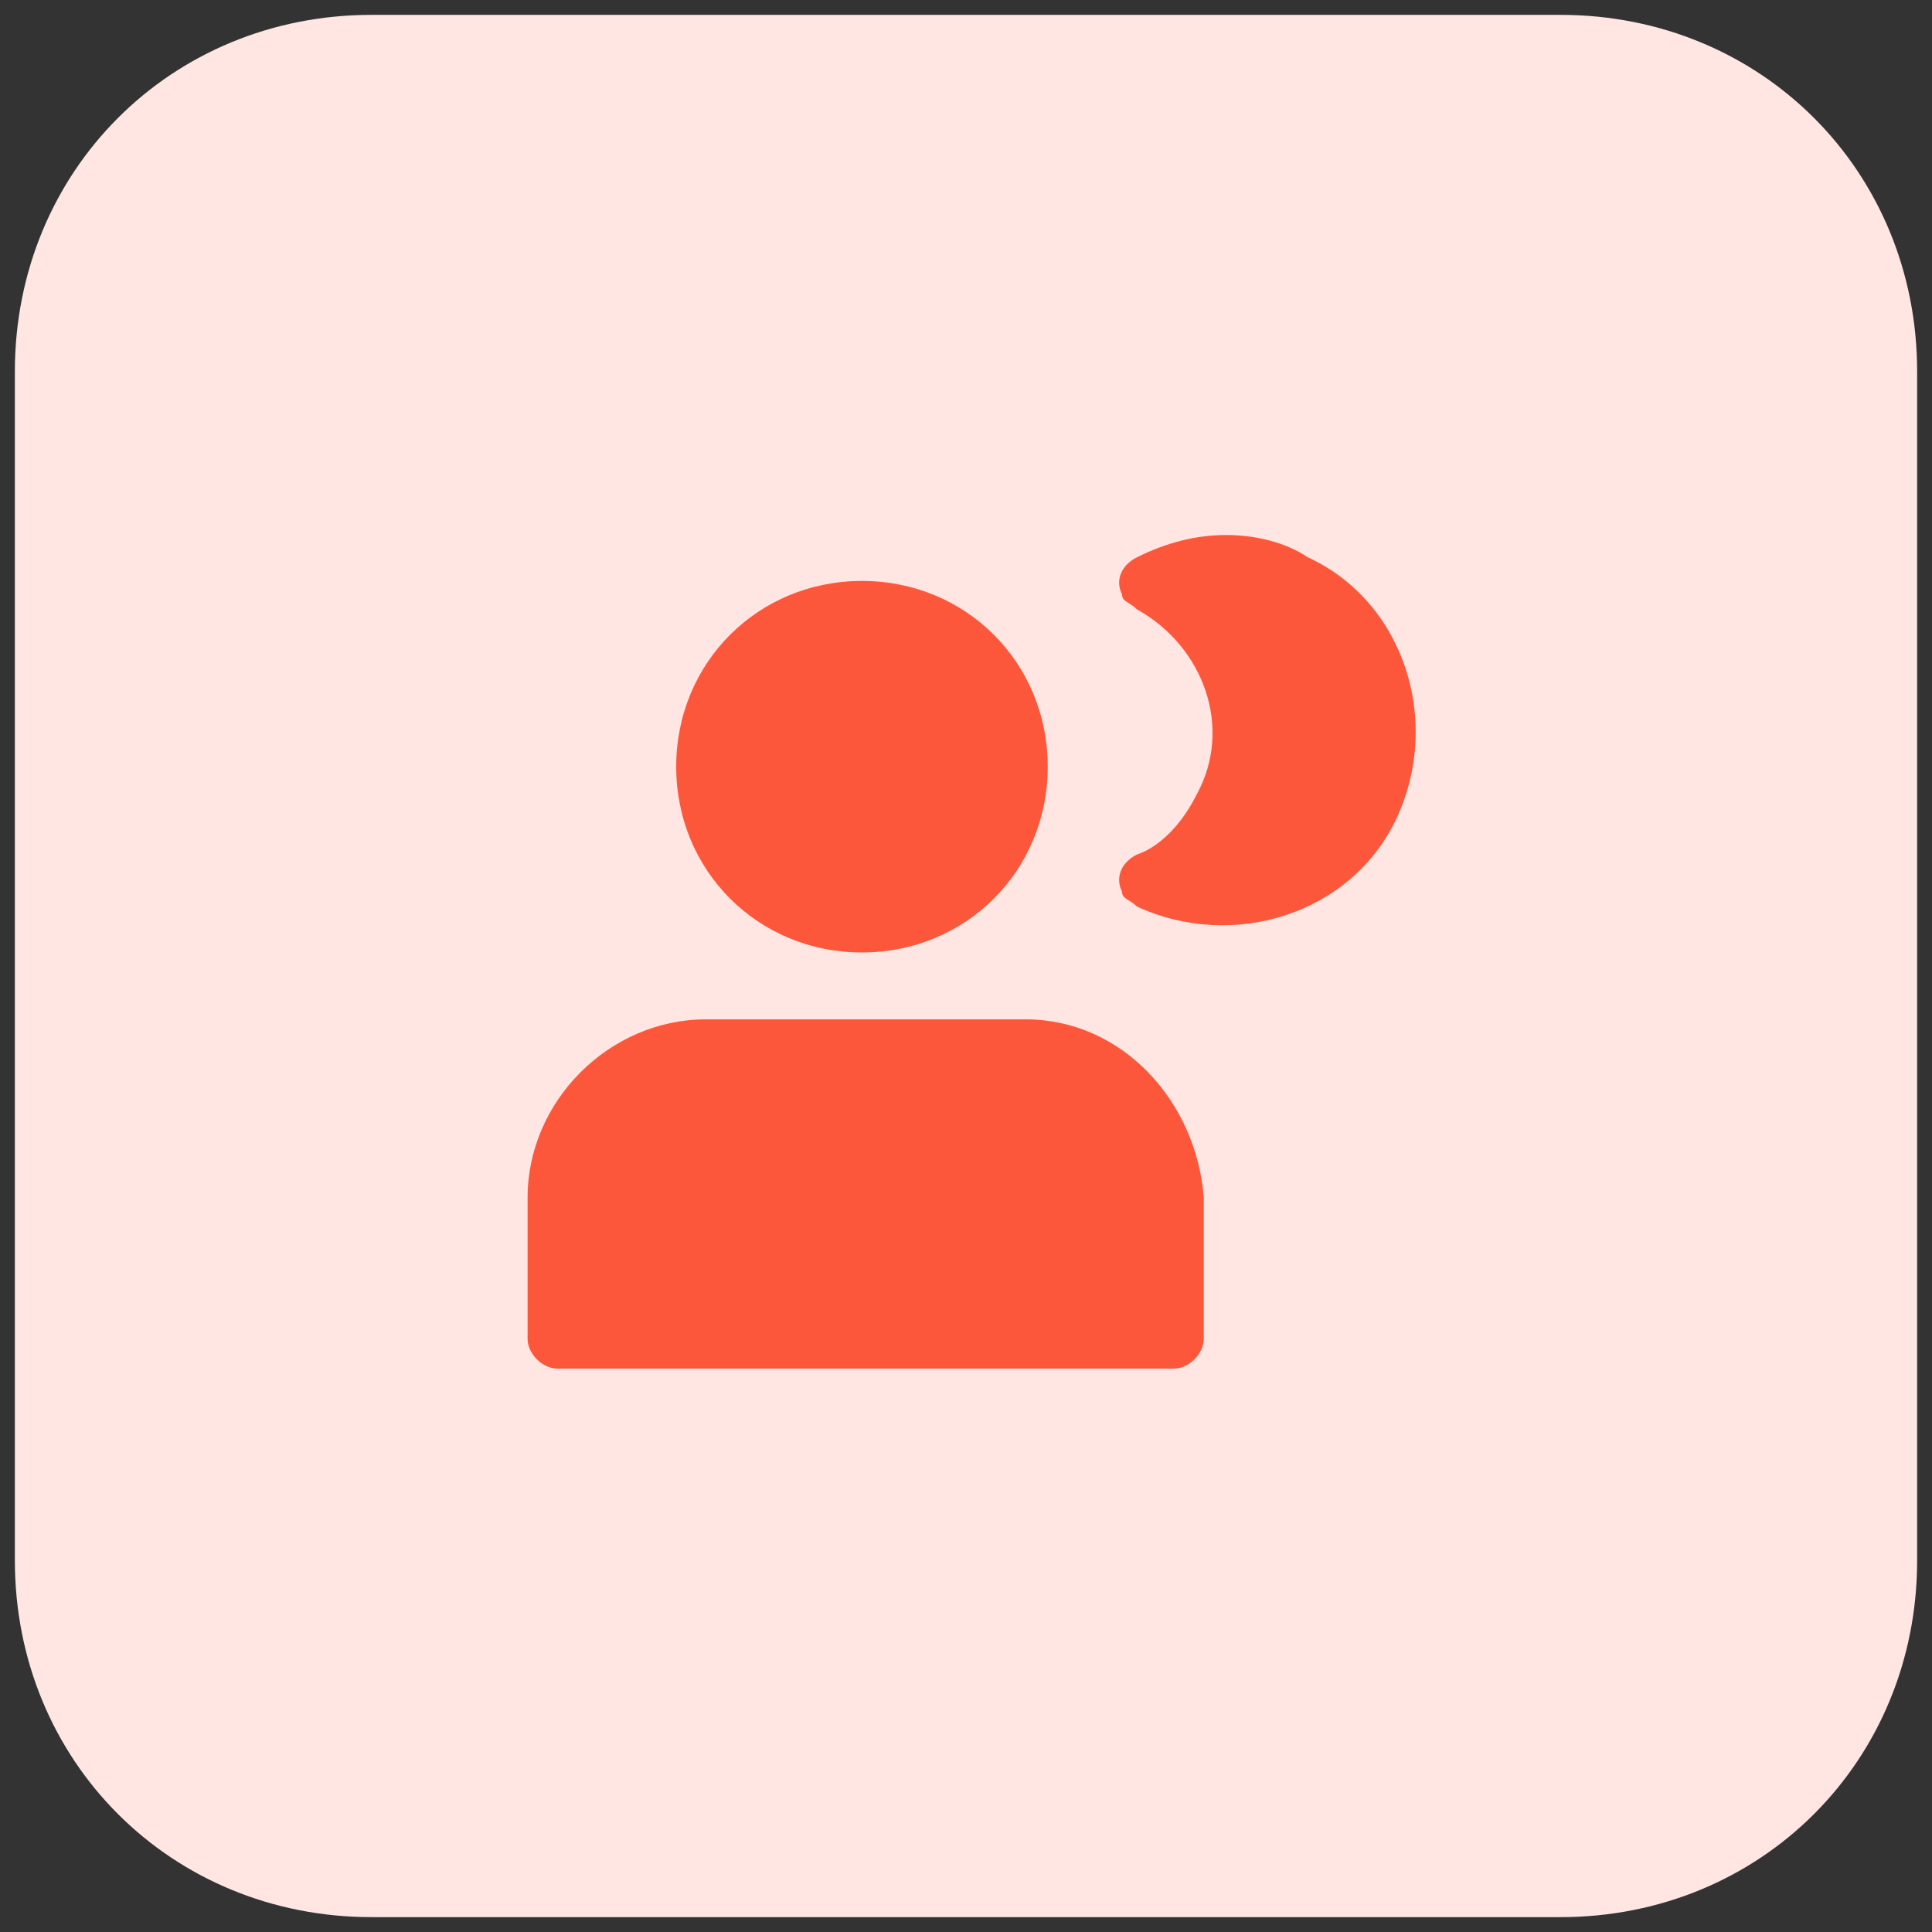
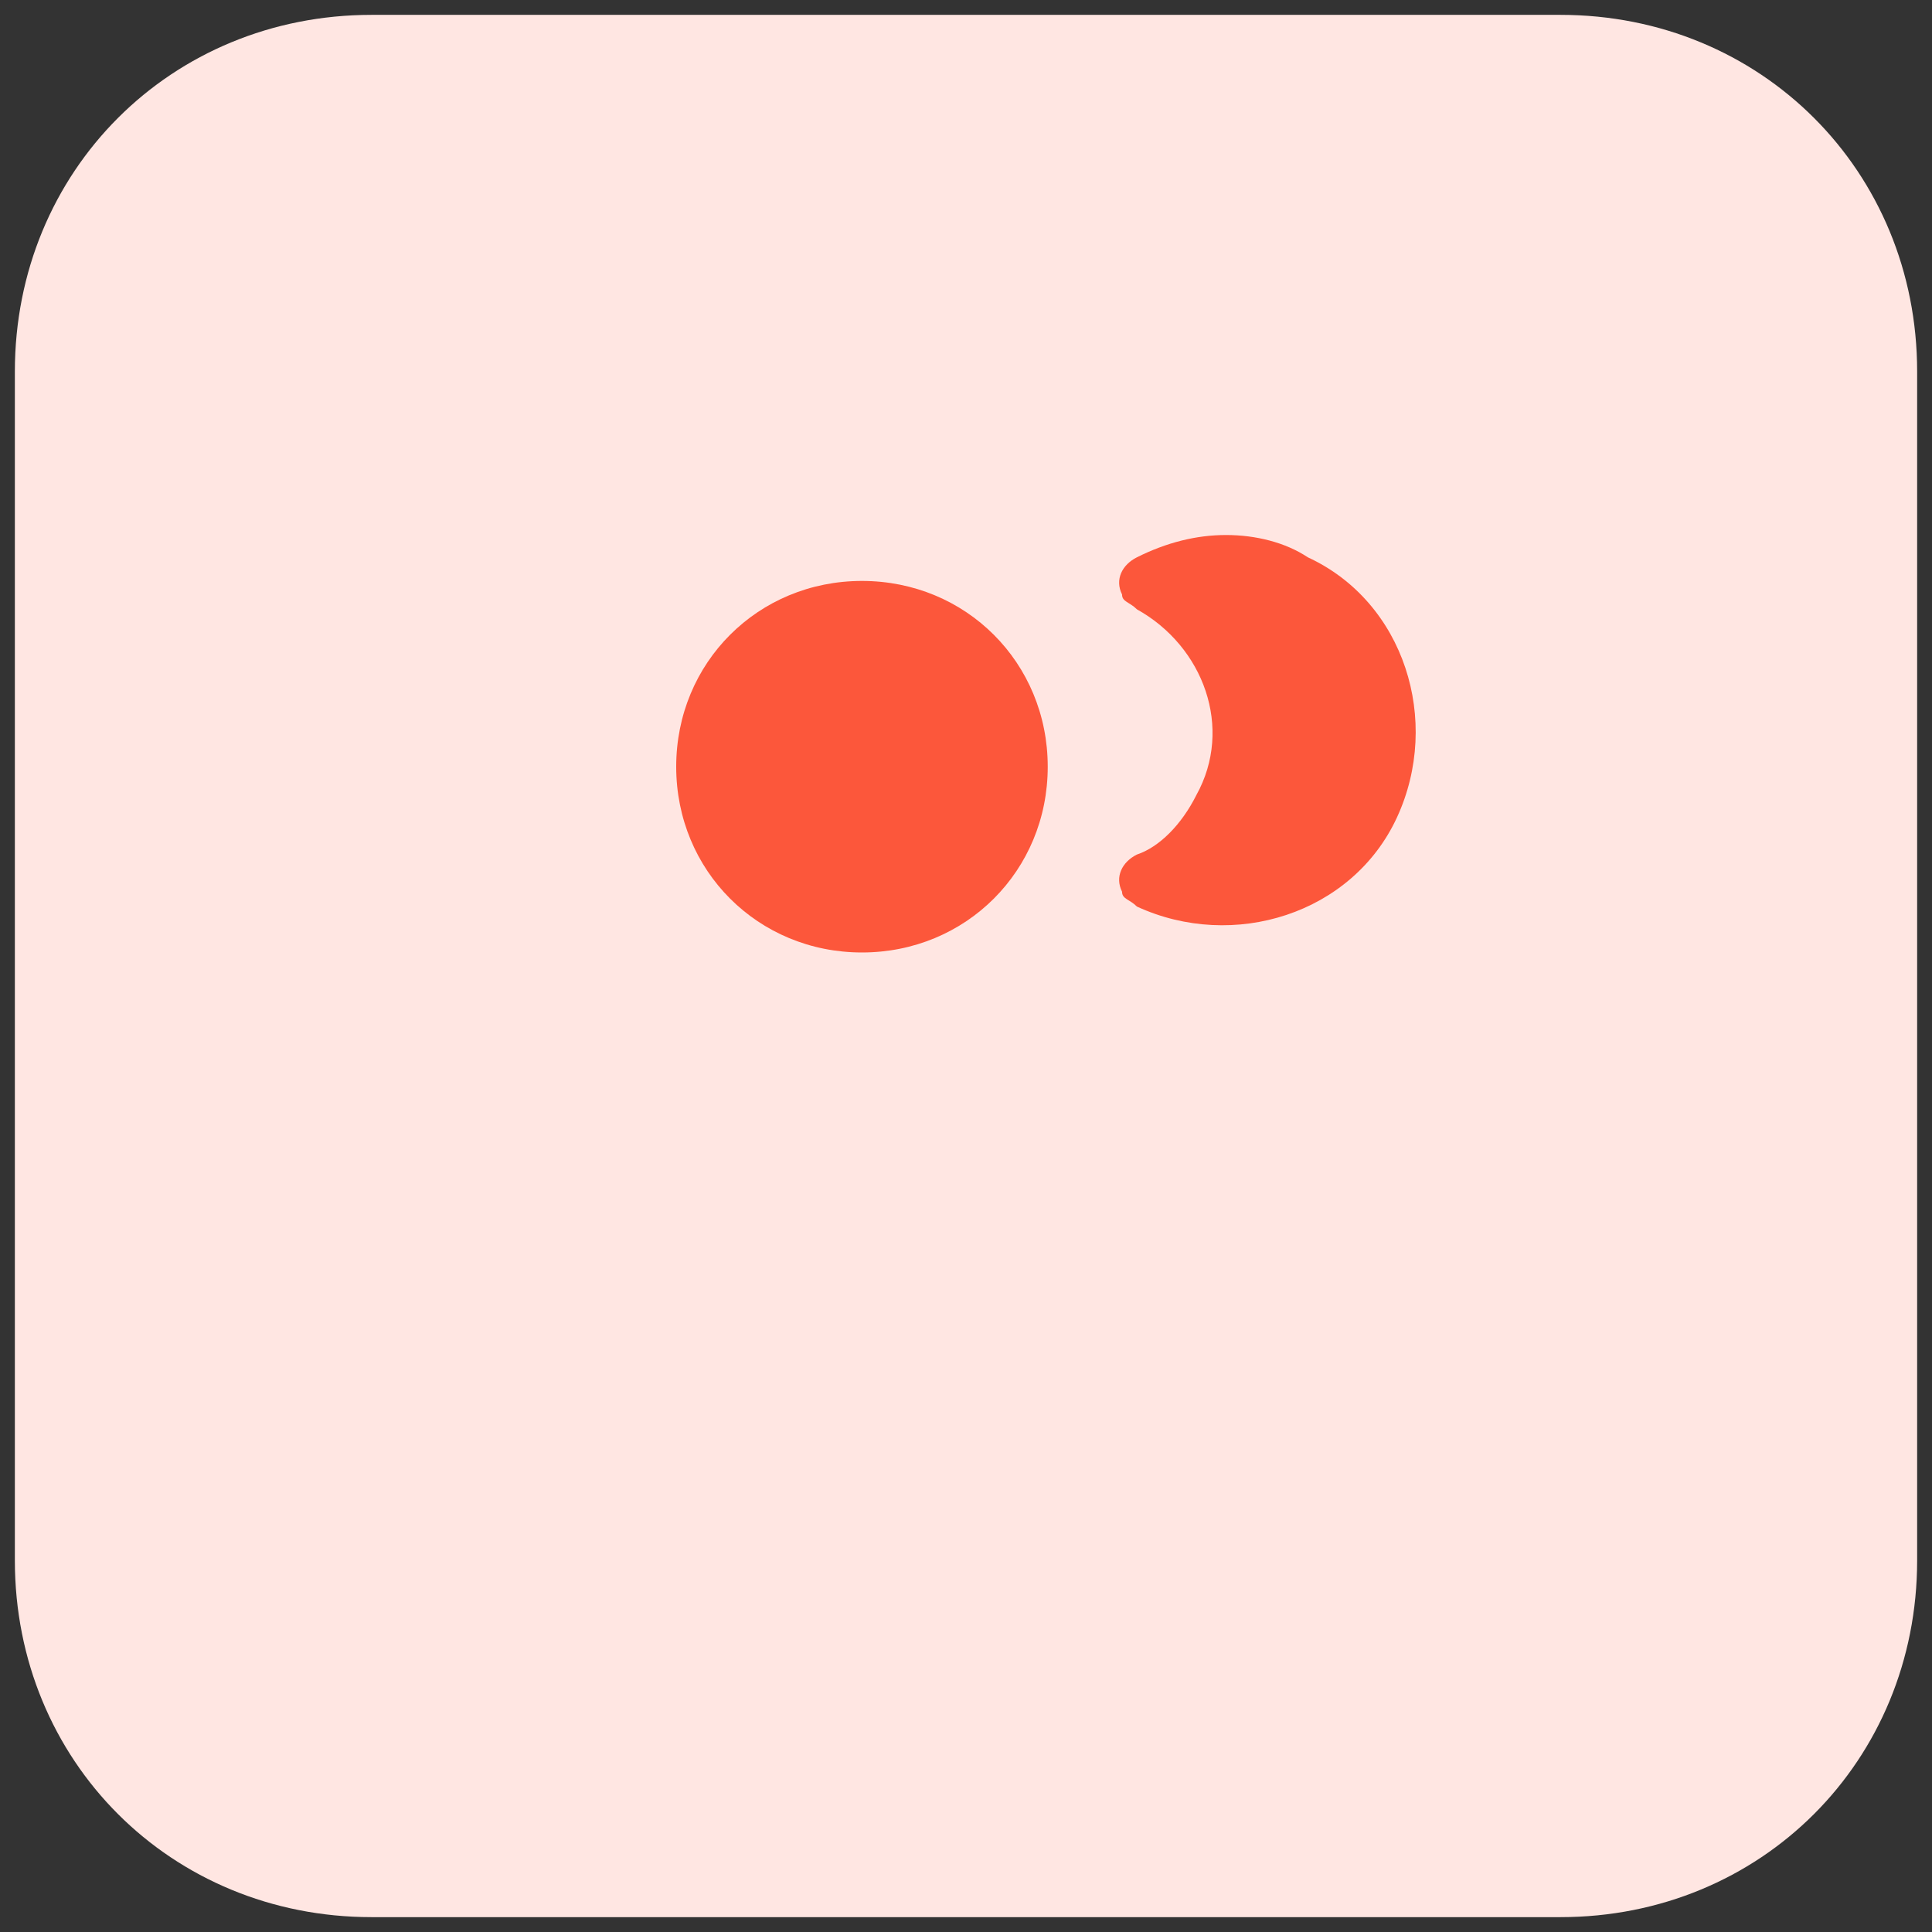
<svg xmlns="http://www.w3.org/2000/svg" version="1.1" id="Layer_1" x="0" y="0" viewBox="0 0 26 26" xml:space="preserve">
  <rect x="0" y="0" width="26" height="26" fill="#333333" stroke="none" />
  <style>.st1{fill:#fc573b}</style>
  <g id="Group_2939" transform="translate(-30 -609)">
    <path id="Path_4159" d="M51 634.8H35c-2.7 0-4.8-2.1-4.8-4.8v-16c0-2.7 2.1-4.8 4.8-4.8h16c2.7 0 4.8 2.1 4.8 4.8v16c0 2.7-2.1 4.8-4.8 4.8z" fill="#ffe6e2" />
    <path id="Path_4160" class="st1" d="M46.5 616.2c-.4 0-.8.1-1.2.3-.2.1-.3.3-.2.5 0 .1.1.1.2.2.9.5 1.3 1.6.8 2.5-.2.4-.5.7-.8.8-.2.1-.3.3-.2.5 0 .1.1.1.2.2 1.3.6 2.9.1 3.5-1.2.6-1.3.1-2.9-1.2-3.5-.3-.2-.7-.3-1.1-.3z" />
    <g id="Group_2911" transform="translate(37 616.718)">
      <path id="Path_4161" class="st1" d="M7.1 2.6C7.1 4 6 5.1 4.6 5.1S2.1 4 2.1 2.6 3.2.1 4.6.1s2.5 1.1 2.5 2.5z" />
-       <path id="Path_4162" class="st1" d="M6.8 6H2.5C1.2 6 .1 7.1.1 8.4v1.9c0 .2.2.4.4.4h8.3c.2 0 .4-.2.4-.4V8.4C9.1 7.1 8.1 6 6.8 6z" />
    </g>
  </g>
</svg>